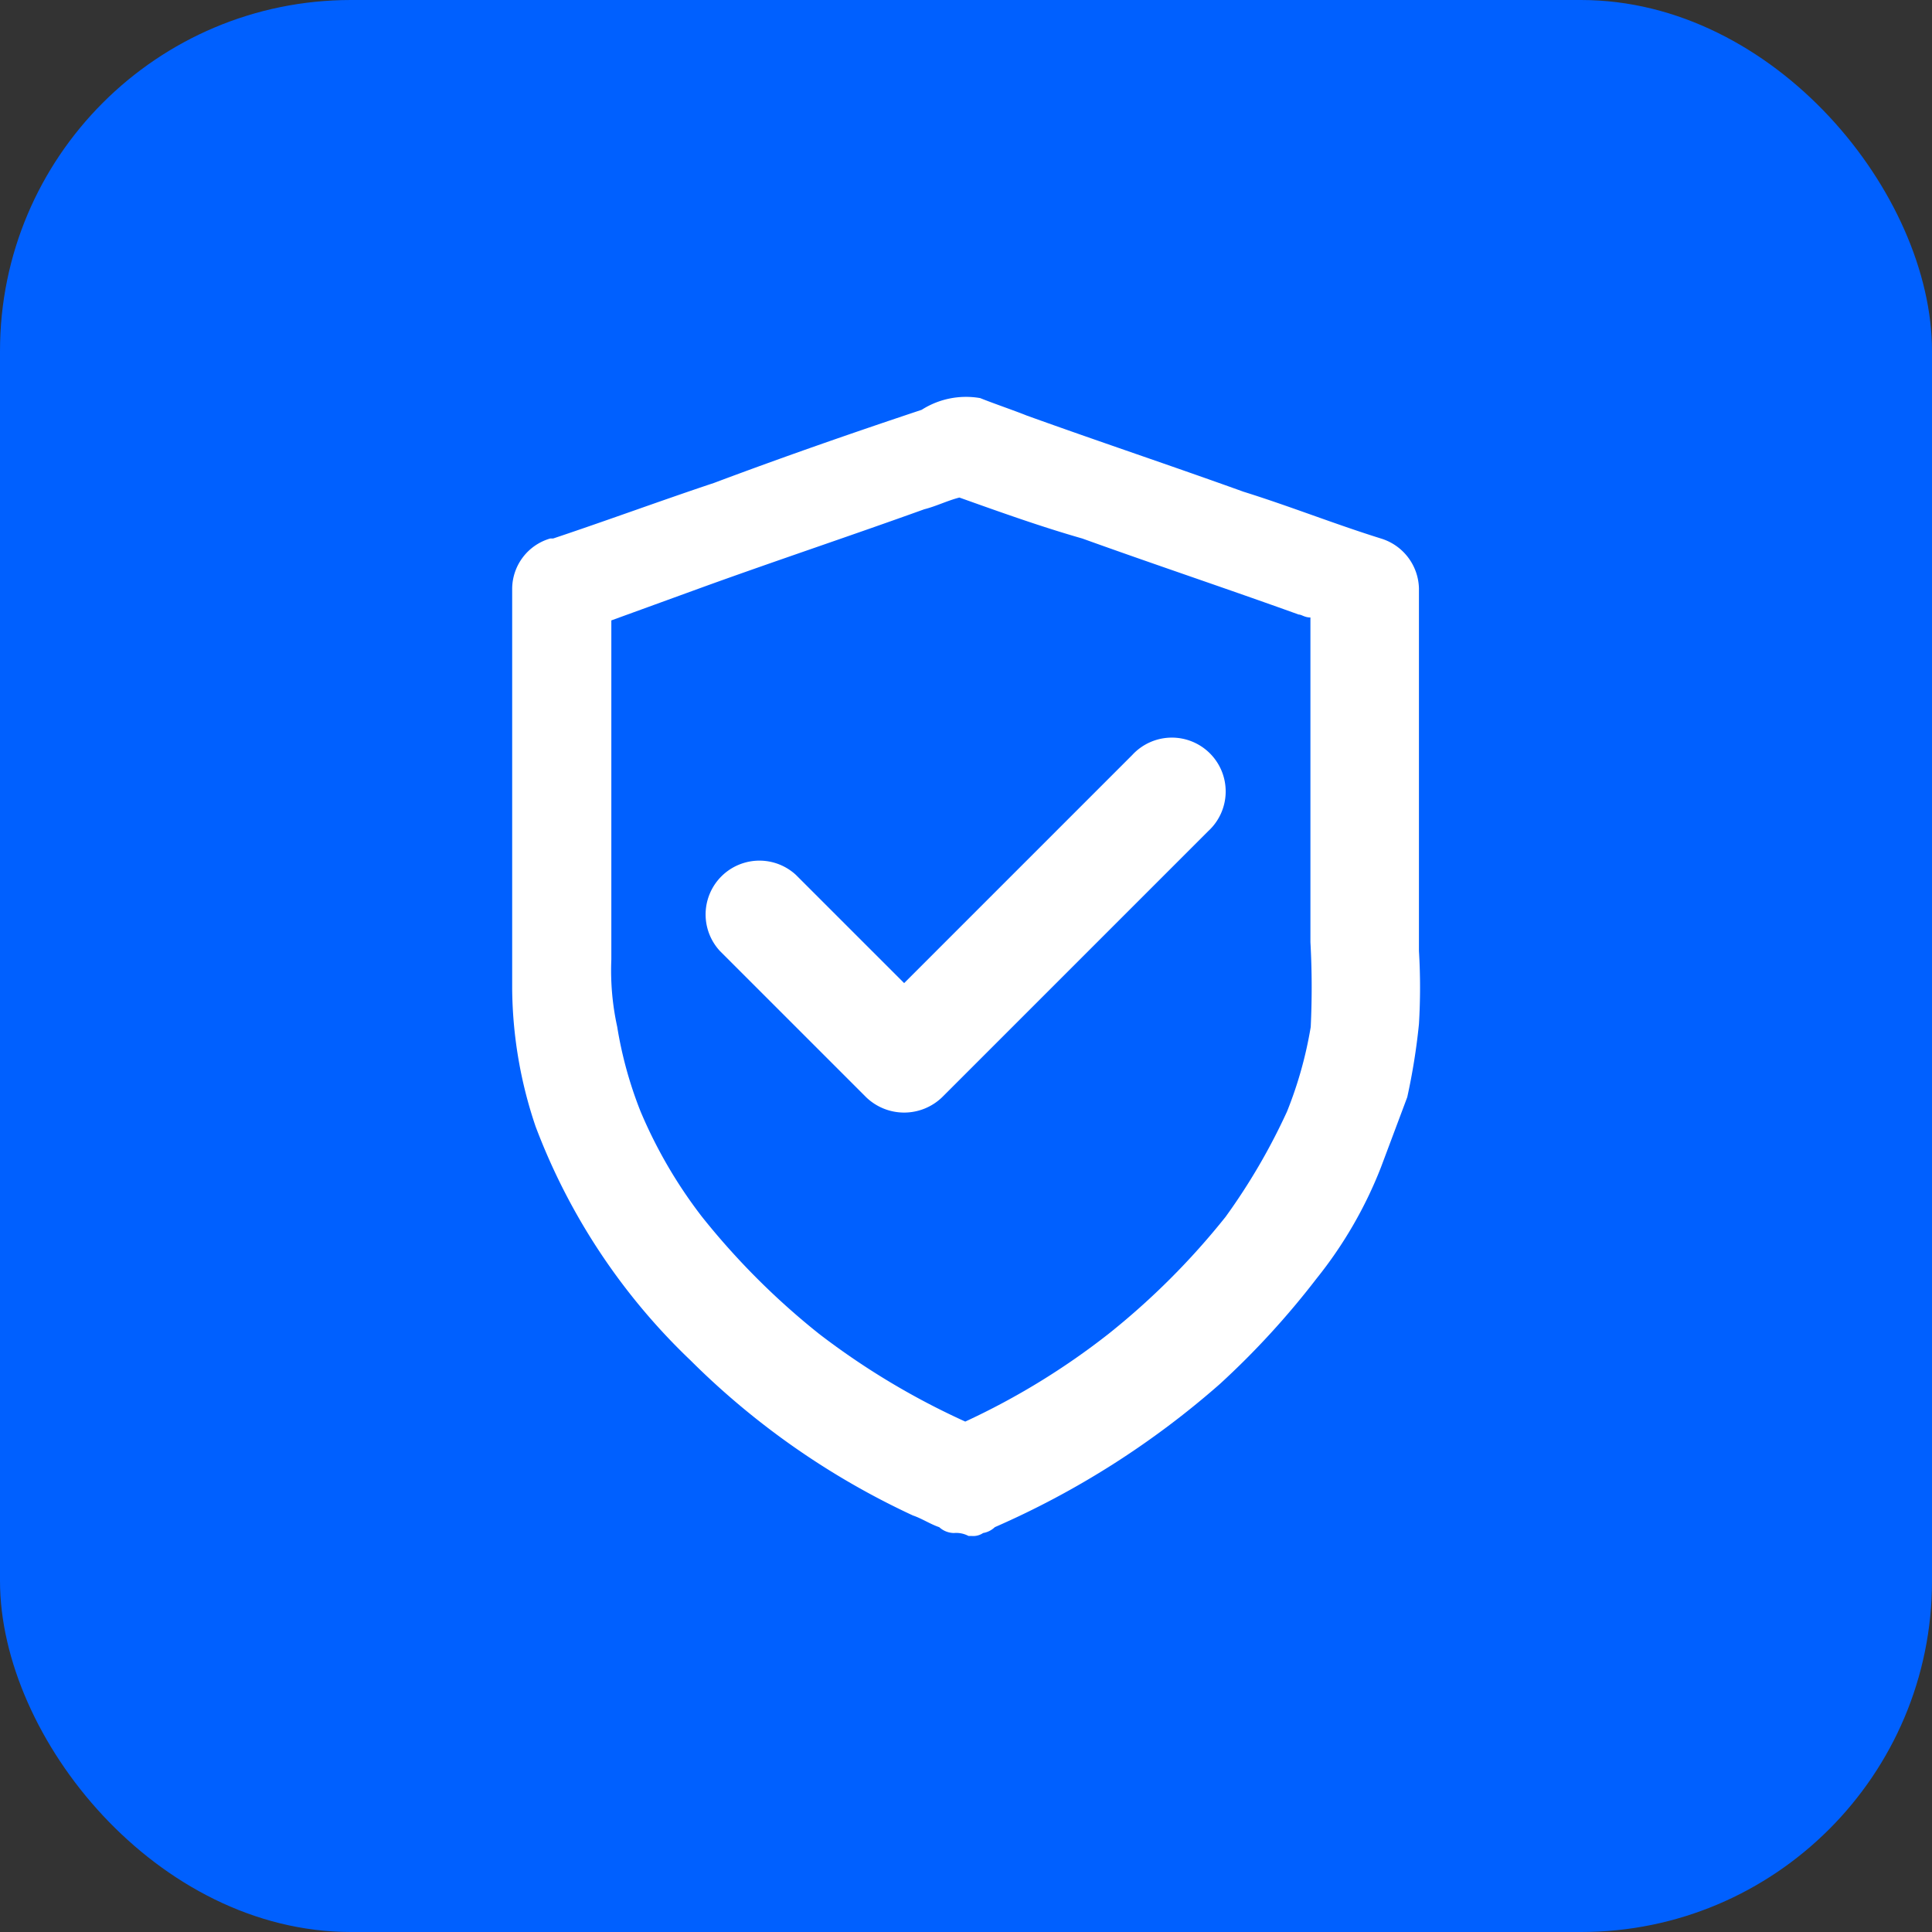
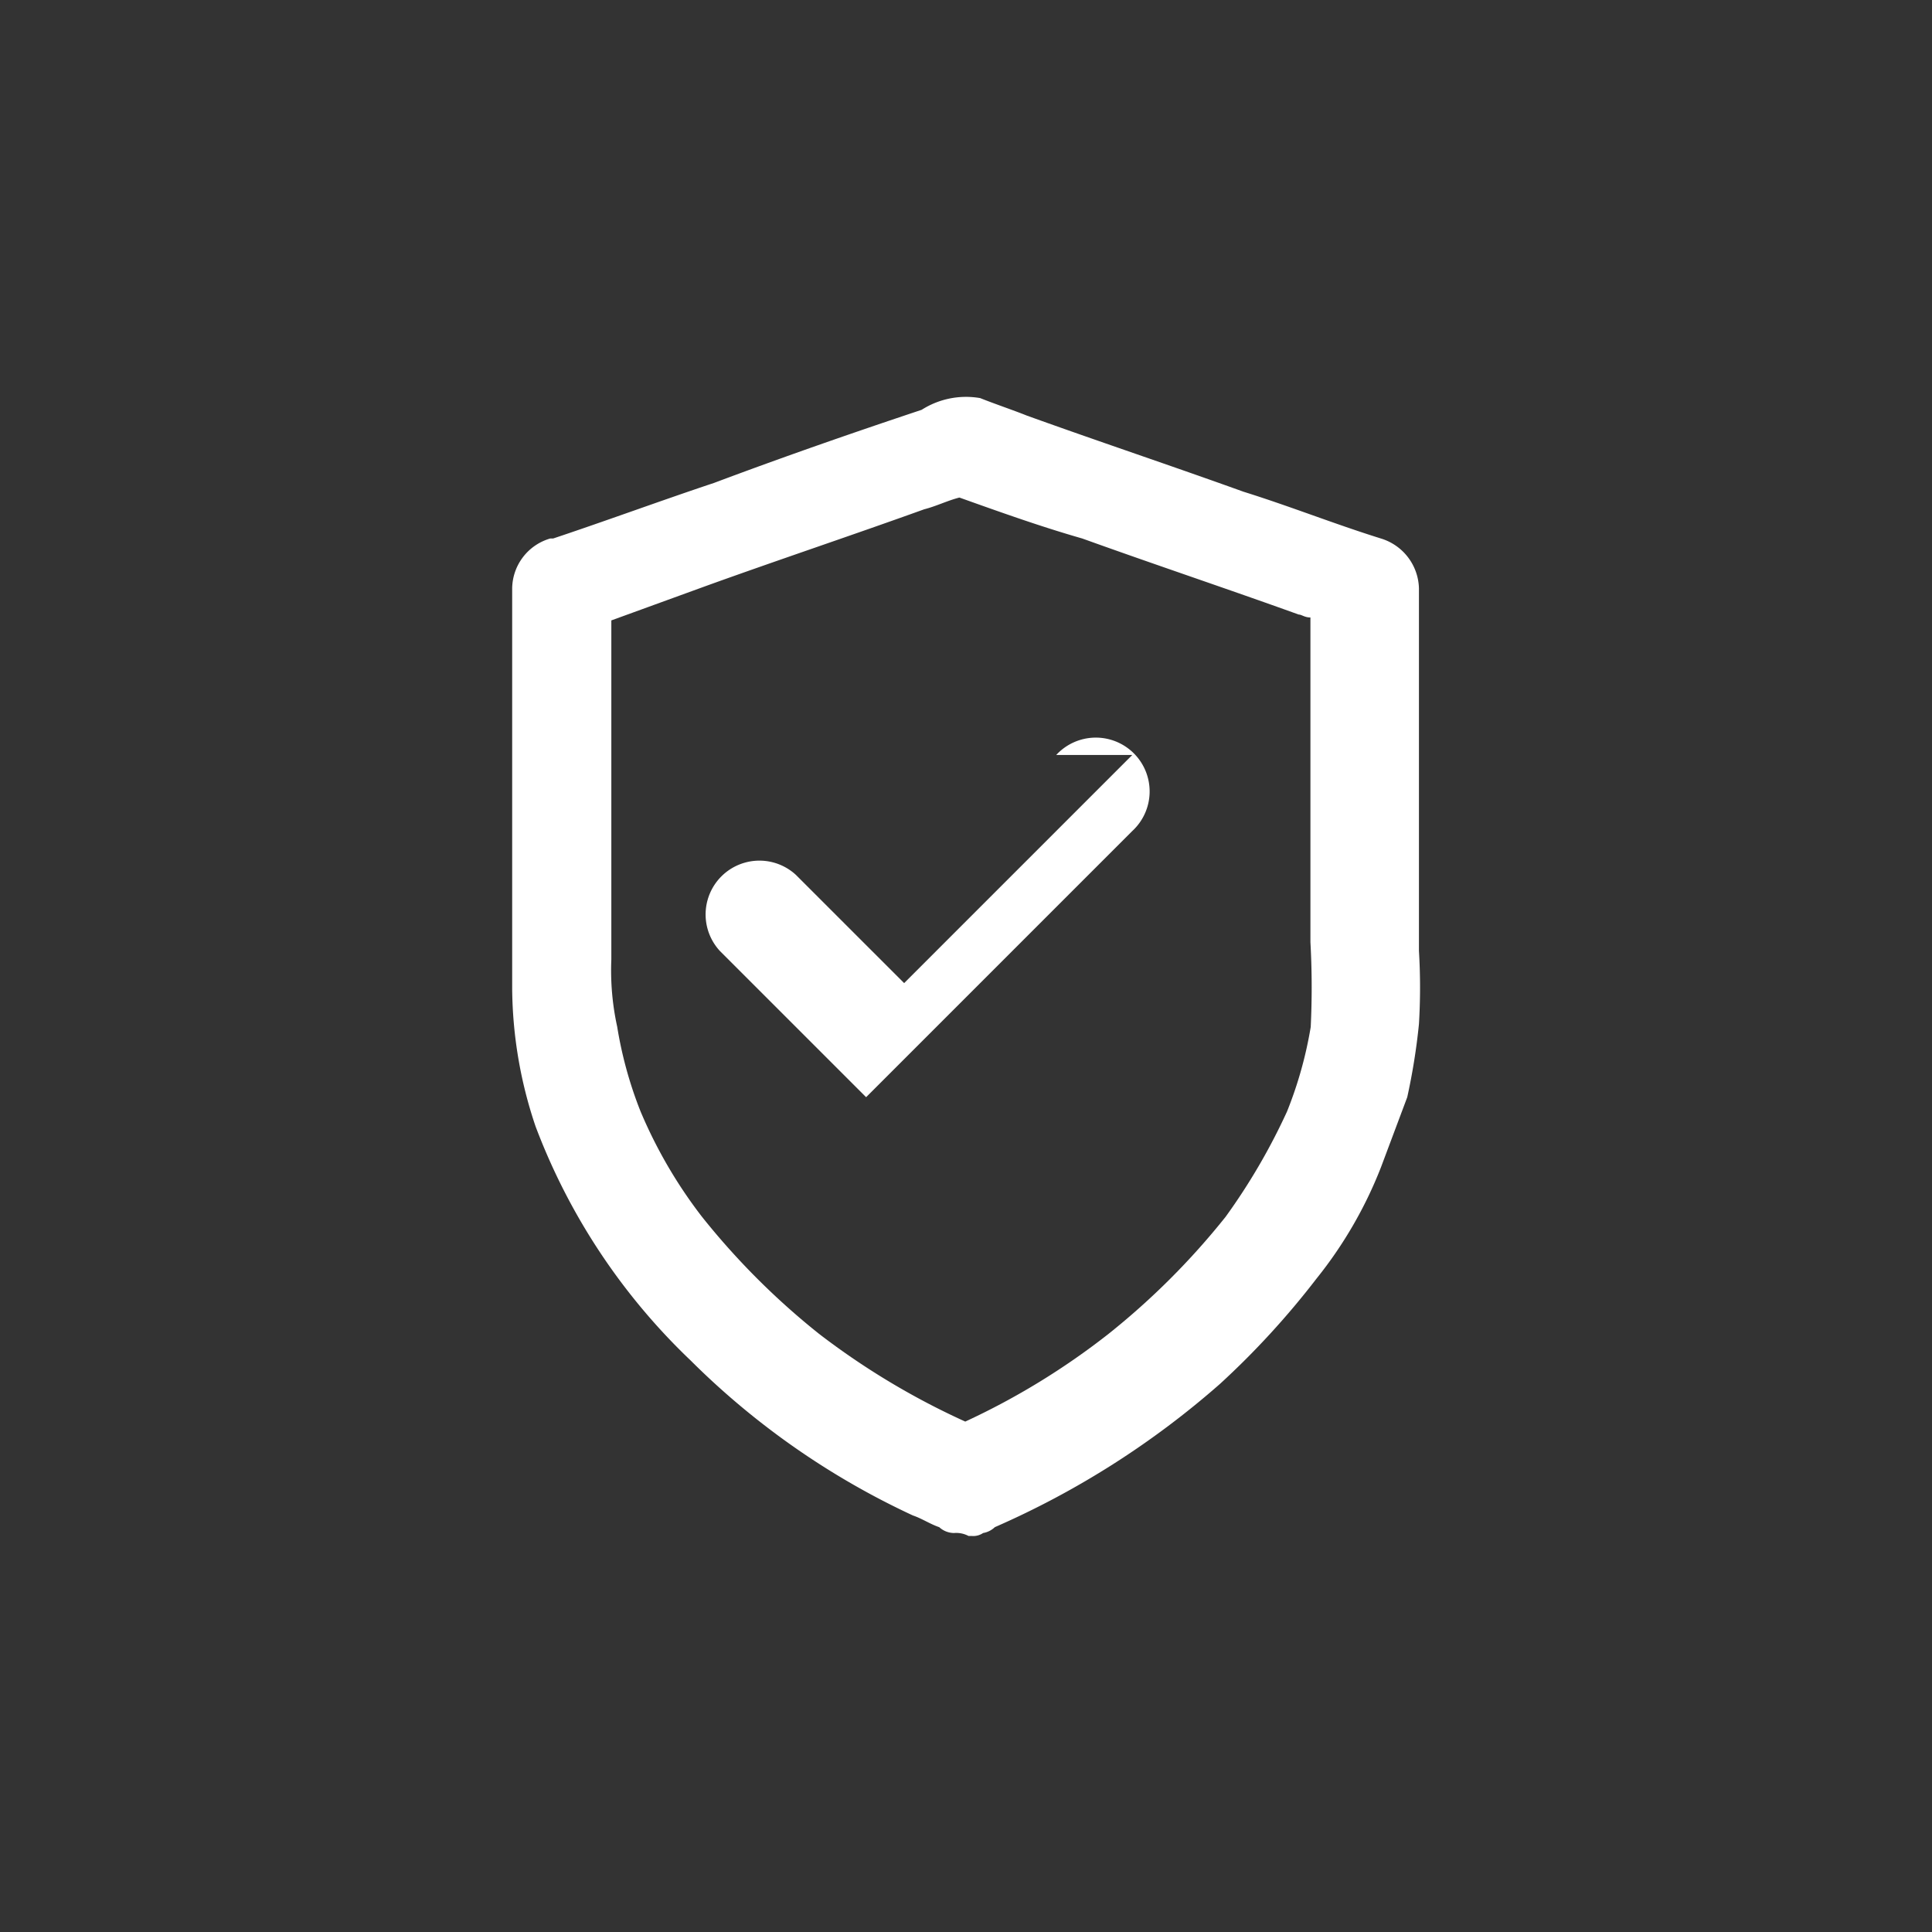
<svg xmlns="http://www.w3.org/2000/svg" viewBox="0 0 66.05 66.05">
  <rect x="0" y="0" width="66.05" height="66.05" fill="#333333" stroke="none" />
  <defs>
    <style>.a{fill:#0060ff;}.b{fill:#fff;}</style>
  </defs>
  <title>Secure_Sq</title>
-   <rect class="a" width="66.05" height="66.05" rx="12" />
  <path class="b" d="M48.51,29.61v-9.5h0a1.83,1.83,0,0,0-1.3-1.7c-1.6-.5-3.1-1.1-4.7-1.6-2.5-.9-4.9-1.7-7.4-2.6-.5-.2-1.1-.4-1.6-.6a2.82,2.82,0,0,0-2,.4c-2.4.8-4.7,1.6-7.1,2.5-1.8.6-3.7,1.3-5.5,1.9h-.1a1.8,1.8,0,0,0-1.3,1.7v13.7a15,15,0,0,0,.8,4.7,21.55,21.55,0,0,0,5.3,8,26.66,26.66,0,0,0,7.6,5.3c.3.1.6.3.9.4a.76.76,0,0,0,.5.2.9.9,0,0,1,.5.1h.1a.6.6,0,0,0,.4-.1.76.76,0,0,0,.4-.2h0a29.61,29.61,0,0,0,7.7-4.9,28.19,28.19,0,0,0,3.3-3.6,14.48,14.48,0,0,0,2.2-3.8l.9-2.4a21.66,21.66,0,0,0,.4-2.5,20.85,20.85,0,0,0,0-2.5Zm-3.7,5.5A13.79,13.79,0,0,1,44,38a21.22,21.22,0,0,1-2.1,3.6,25.22,25.22,0,0,1-4,4,24.78,24.78,0,0,1-4.9,3,25.5,25.5,0,0,1-5-3,25.22,25.22,0,0,1-4-4,16.15,16.15,0,0,1-2.1-3.6,13.79,13.79,0,0,1-.8-2.9,9,9,0,0,1-.2-2.3V21.21l3.3-1.2c2.5-.9,4.9-1.7,7.4-2.6.4-.1.8-.3,1.2-.4,1.4.5,2.8,1,4.2,1.4,2.5.9,4.9,1.7,7.4,2.6.1,0,.2.1.4.1v11.1A28,28,0,0,1,44.81,35.11Z" />
-   <path class="b" d="M38.71,25.81l-3.1,3.1-4.7,4.7-3.1-3.1-.6-.6a1.84,1.84,0,0,0-2.6,2.6l4.4,4.4.6.6a1.87,1.87,0,0,0,2.6,0l3.1-3.1,4.9-4.9,1.1-1.1a1.84,1.84,0,1,0-2.6-2.6Z" />
+   <path class="b" d="M38.71,25.81l-3.1,3.1-4.7,4.7-3.1-3.1-.6-.6a1.84,1.84,0,0,0-2.6,2.6l4.4,4.4.6.6l3.1-3.1,4.9-4.9,1.1-1.1a1.84,1.84,0,1,0-2.6-2.6Z" />
</svg>